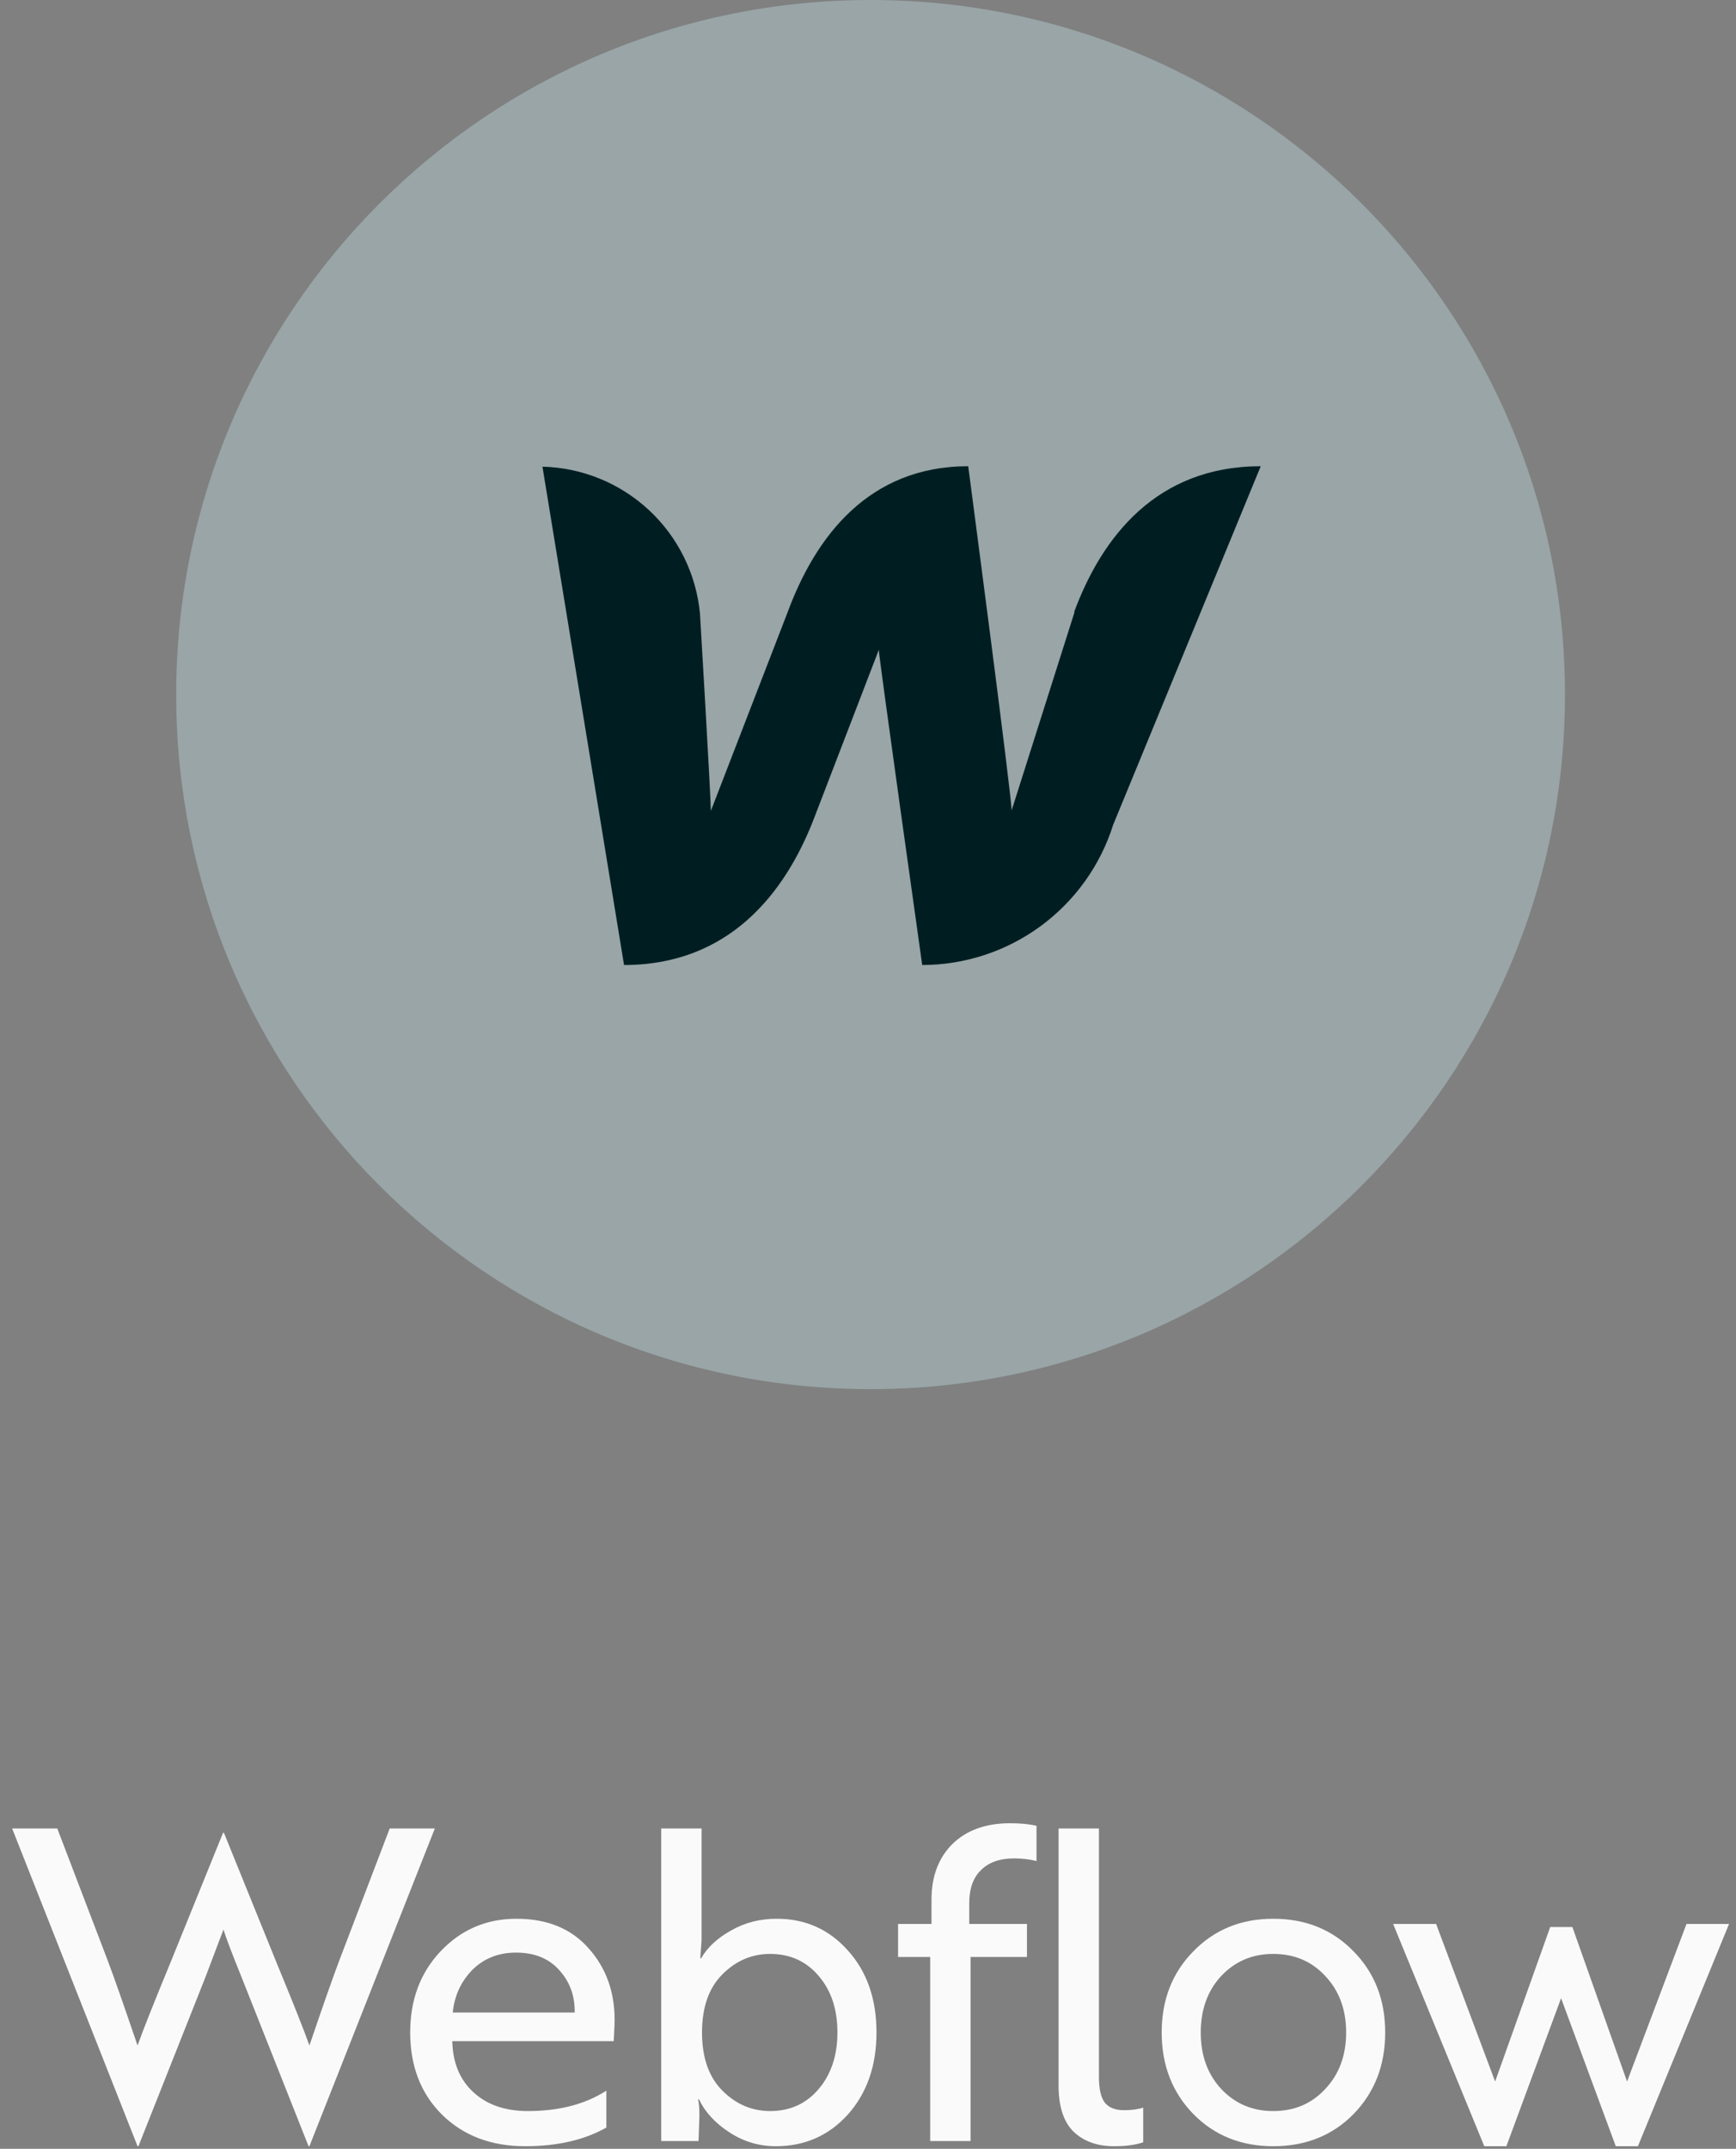
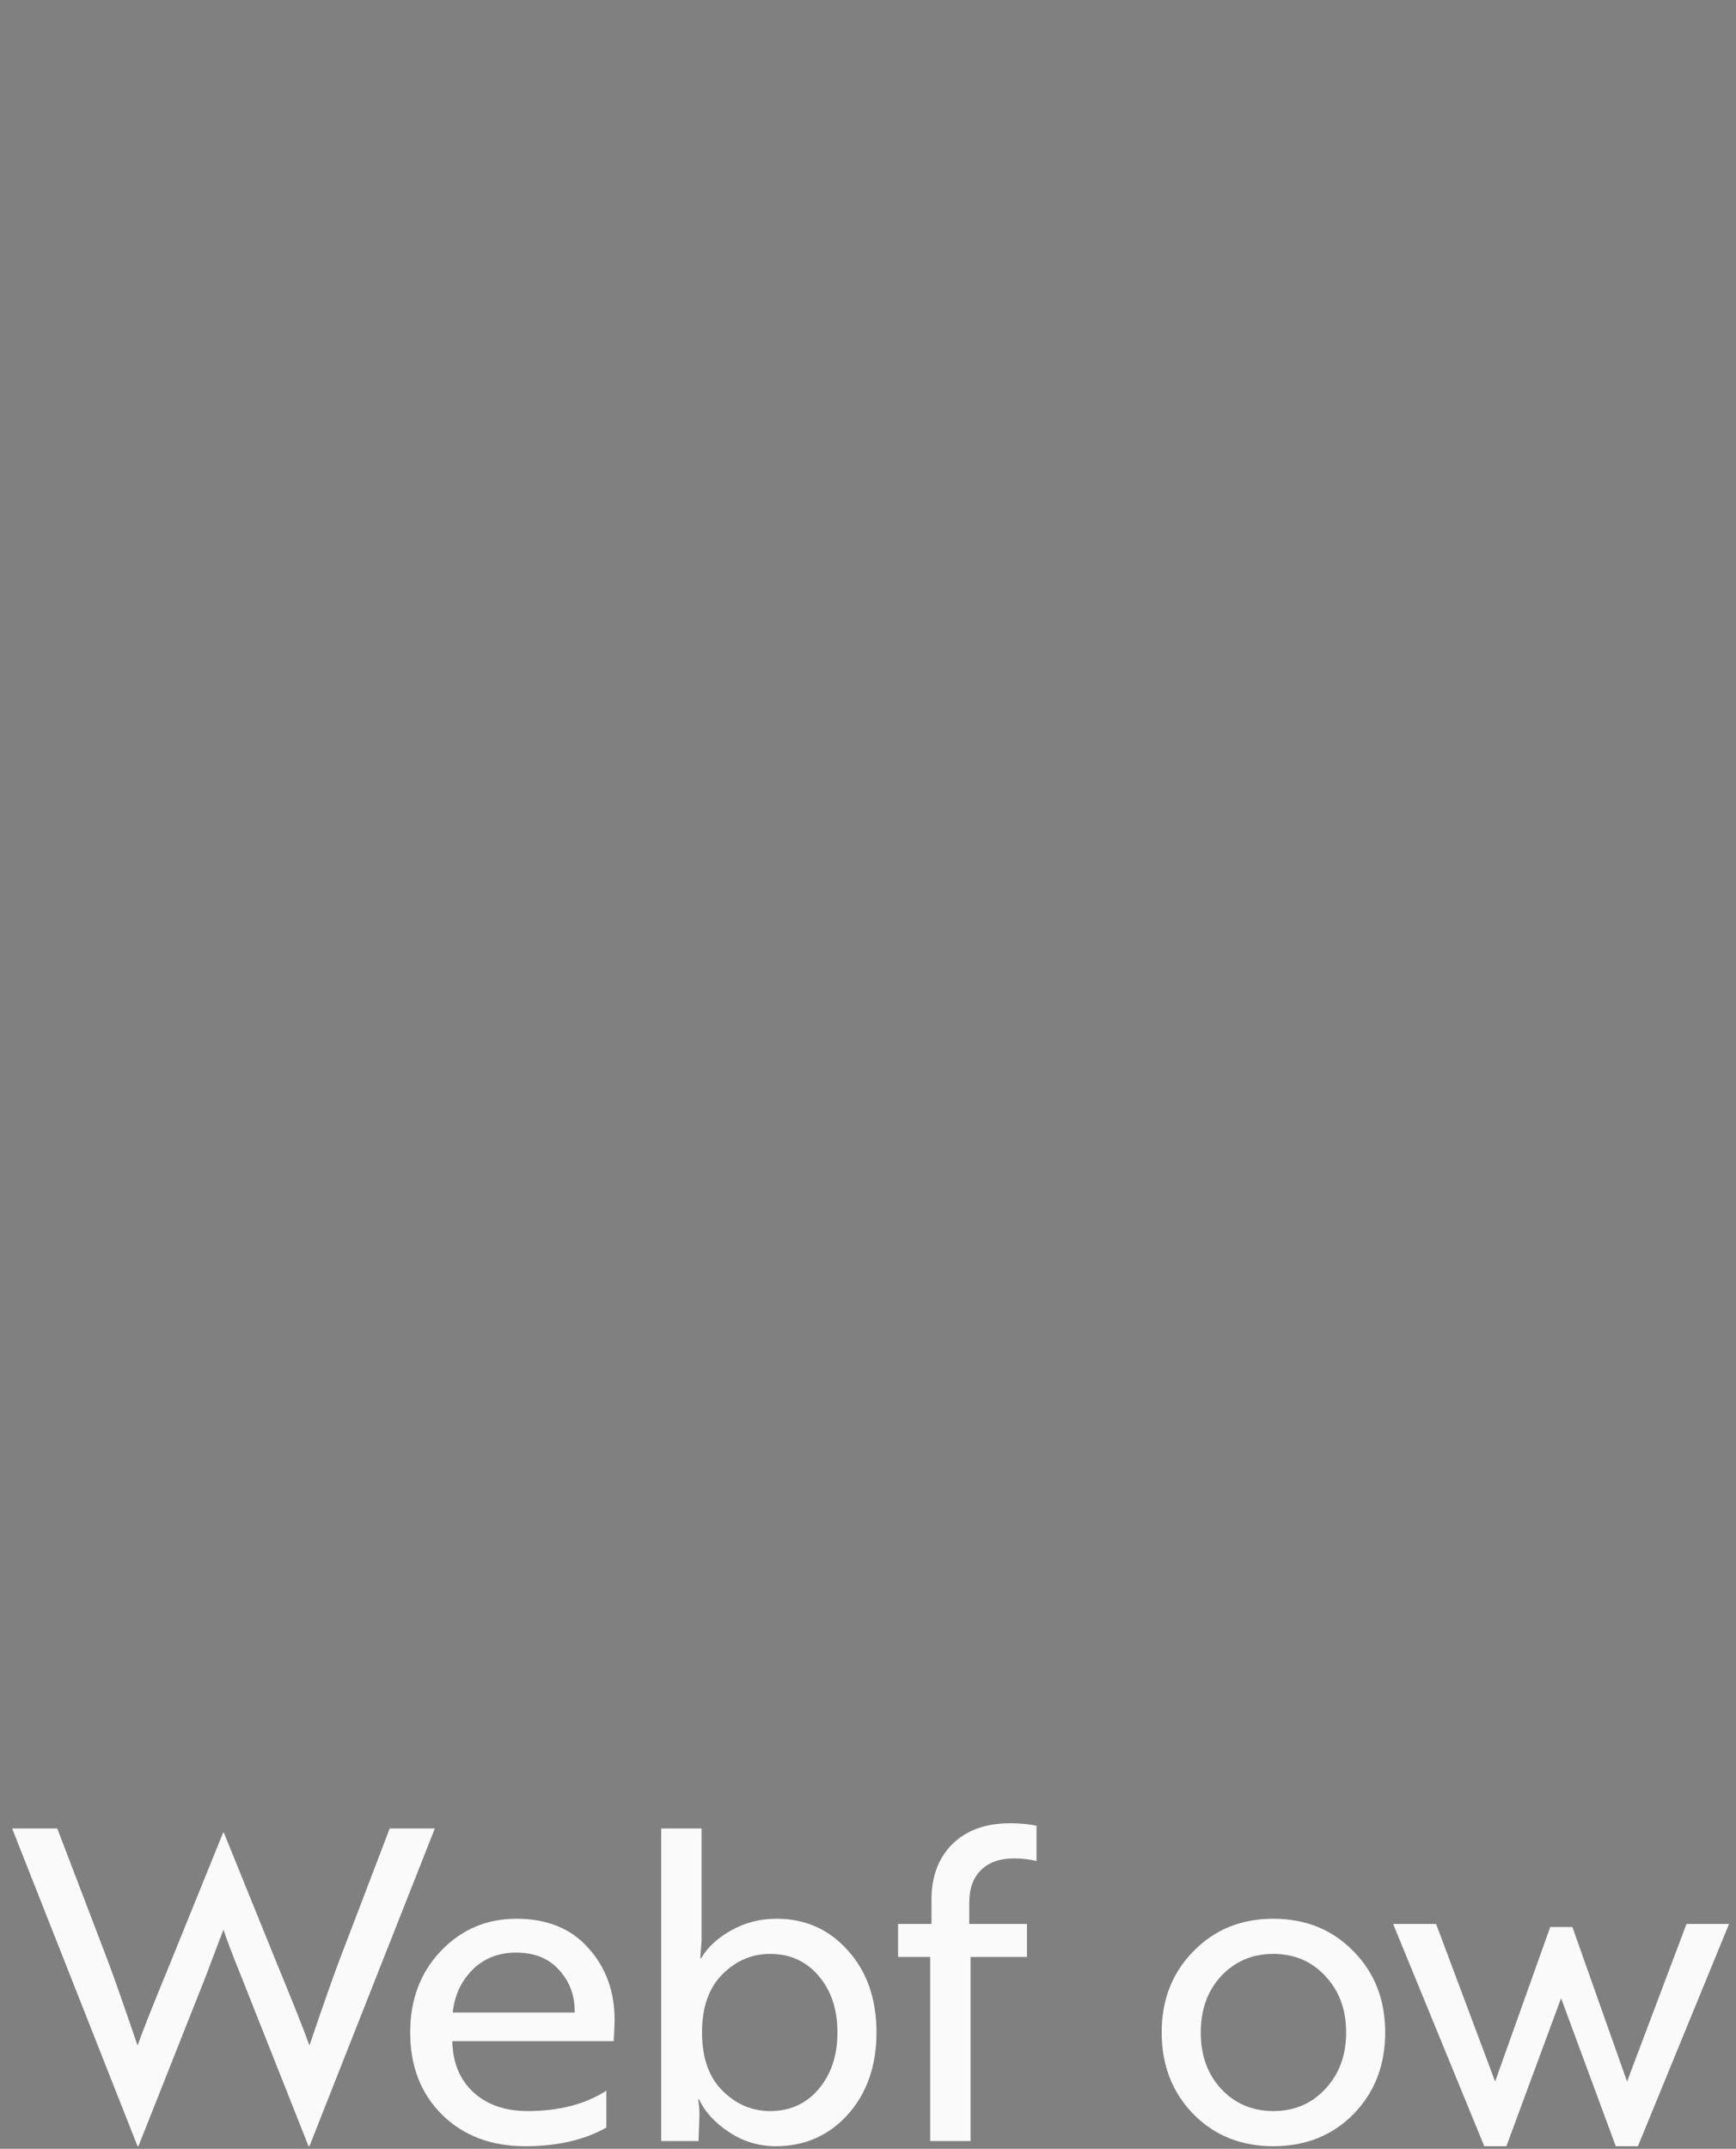
<svg xmlns="http://www.w3.org/2000/svg" width="80" height="99" viewBox="0 0 80 99" fill="none">
  <rect x="0" y="0" width="80" height="99" fill="#808080" stroke="none" />
  <g clip-path="url(#clip0_13381_5684)">
    <path d="M40.119 64C57.792 64 72.119 49.673 72.119 32C72.119 14.327 57.792 0 40.119 0C22.446 0 8.119 14.327 8.119 32C8.119 49.673 22.446 64 40.119 64Z" fill="#99A5A7" />
    <path d="M49.518 28.2L46.618 37.34C46.618 36.64 44.618 21.48 44.618 21.48C40.018 21.48 37.578 24.74 36.298 28.2L32.758 37.36C32.758 36.7 32.258 28.28 32.258 28.28C32.087 26.457 31.254 24.76 29.916 23.511C28.578 22.261 26.828 21.546 24.998 21.5L28.758 44.46C33.558 44.46 36.158 41.2 37.498 37.74L40.498 29.94C40.498 30.26 42.498 44.46 42.498 44.46C44.461 44.458 46.372 43.83 47.954 42.669C49.536 41.507 50.708 39.872 51.298 38L58.098 21.48C53.298 21.48 50.778 24.74 49.498 28.2H49.518Z" fill="#001E22" />
  </g>
  <path d="M0.559 84.24H2.639L4.939 90.26C5.219 90.993 5.685 92.32 6.339 94.24C6.579 93.56 7.079 92.3 7.839 90.46L10.279 84.44H10.319L12.759 90.46C13.519 92.3 14.019 93.56 14.259 94.24C14.912 92.32 15.379 90.993 15.659 90.26L17.959 84.24H20.039L14.259 98.88H14.219L11.119 91.06C10.692 90.007 10.419 89.287 10.299 88.9C10.245 89.033 9.972 89.753 9.479 91.06L6.379 98.88H6.339L0.559 84.24Z" fill="#FAFAFB" />
  <path d="M23.803 88.4C25.216 88.4 26.323 88.853 27.123 89.76C27.923 90.653 28.323 91.753 28.323 93.06C28.323 93.207 28.316 93.393 28.303 93.62C28.289 93.847 28.283 93.987 28.283 94.04H20.843V94.06C20.869 95.047 21.196 95.827 21.823 96.4C22.449 96.973 23.283 97.26 24.323 97.26C25.763 97.26 26.969 96.947 27.943 96.32V98.02C26.929 98.593 25.683 98.88 24.203 98.88C22.629 98.88 21.349 98.393 20.363 97.42C19.389 96.447 18.903 95.187 18.903 93.64C18.903 92.133 19.369 90.887 20.303 89.9C21.249 88.9 22.416 88.4 23.803 88.4ZM26.483 92.72C26.496 91.96 26.263 91.313 25.783 90.78C25.303 90.233 24.636 89.96 23.783 89.96C22.969 89.96 22.296 90.227 21.763 90.76C21.243 91.293 20.943 91.947 20.863 92.72H26.483Z" fill="#FAFAFB" />
  <path d="M30.471 98.64V84.24H32.331V89.4L32.271 90.22H32.311C32.604 89.713 33.064 89.287 33.691 88.94C34.317 88.58 35.017 88.4 35.791 88.4C37.111 88.4 38.204 88.887 39.071 89.86C39.951 90.833 40.391 92.093 40.391 93.64C40.391 95.173 39.951 96.433 39.071 97.42C38.191 98.393 37.084 98.88 35.751 98.88C34.977 98.88 34.264 98.667 33.611 98.24C32.957 97.813 32.491 97.307 32.211 96.72H32.171C32.211 96.92 32.231 97.167 32.231 97.46L32.191 98.64H30.471ZM35.491 90.02C34.651 90.02 33.917 90.333 33.291 90.96C32.664 91.587 32.351 92.48 32.351 93.64C32.351 94.8 32.664 95.693 33.291 96.32C33.917 96.947 34.651 97.26 35.491 97.26C36.411 97.26 37.157 96.92 37.731 96.24C38.304 95.56 38.591 94.693 38.591 93.64C38.591 92.573 38.304 91.707 37.731 91.04C37.157 90.36 36.411 90.02 35.491 90.02Z" fill="#FAFAFB" />
  <path d="M41.386 88.64H42.926V87.52C42.926 86.453 43.246 85.6 43.886 84.96C44.539 84.32 45.426 84 46.546 84C47.039 84 47.446 84.04 47.766 84.12V85.74C47.446 85.66 47.099 85.62 46.726 85.62C46.072 85.62 45.566 85.8 45.206 86.16C44.846 86.507 44.666 87.013 44.666 87.68V88.64H47.326V90.16H44.726V98.64H42.866V90.16H41.386V88.64Z" fill="#FAFAFB" />
-   <path d="M48.782 96.08V84.24H50.642V95.7C50.642 96.233 50.729 96.62 50.903 96.86C51.089 97.1 51.389 97.22 51.803 97.22C52.149 97.22 52.443 97.18 52.682 97.1V98.7C52.322 98.82 51.876 98.88 51.343 98.88C50.556 98.88 49.929 98.653 49.462 98.2C49.009 97.747 48.782 97.04 48.782 96.08Z" fill="#FAFAFB" />
  <path d="M58.674 88.4C60.167 88.4 61.401 88.9 62.374 89.9C63.347 90.887 63.834 92.133 63.834 93.64C63.834 95.147 63.347 96.4 62.374 97.4C61.401 98.387 60.167 98.88 58.674 98.88C57.194 98.88 55.967 98.387 54.994 97.4C54.021 96.4 53.534 95.147 53.534 93.64C53.534 92.133 54.021 90.887 54.994 89.9C55.967 88.9 57.194 88.4 58.674 88.4ZM58.674 97.26C59.647 97.26 60.447 96.92 61.074 96.24C61.714 95.56 62.034 94.693 62.034 93.64C62.034 92.587 61.714 91.72 61.074 91.04C60.447 90.36 59.647 90.02 58.674 90.02C57.714 90.02 56.914 90.36 56.274 91.04C55.647 91.72 55.334 92.587 55.334 93.64C55.334 94.693 55.647 95.56 56.274 96.24C56.914 96.92 57.714 97.26 58.674 97.26Z" fill="#FAFAFB" />
  <path d="M72.46 88.78L74.98 95.9L77.719 88.64H79.68L75.48 98.88H74.46L71.939 92.06L69.419 98.88H68.4L64.2 88.64H66.18L68.9 95.9L71.439 88.78H72.46Z" fill="#FAFAFB" />
  <defs>
    <clipPath id="clip0_13381_5684">
-       <rect width="64" height="64" fill="white" transform="translate(8.119)" />
-     </clipPath>
+       </clipPath>
  </defs>
</svg>